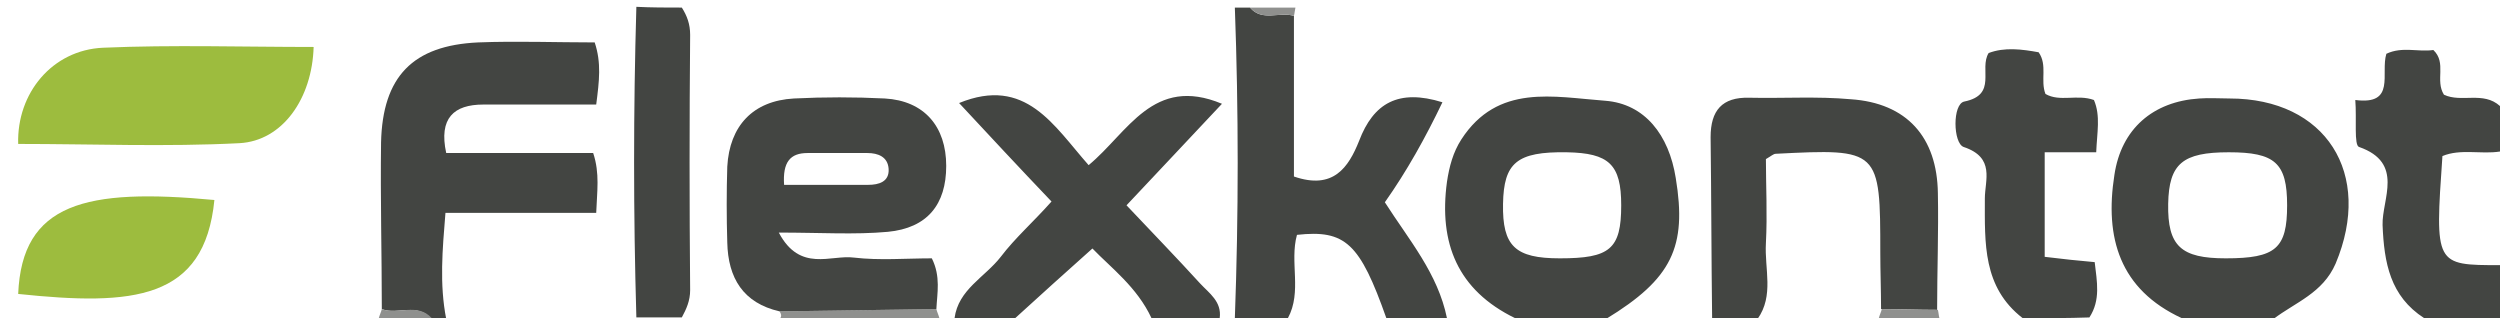
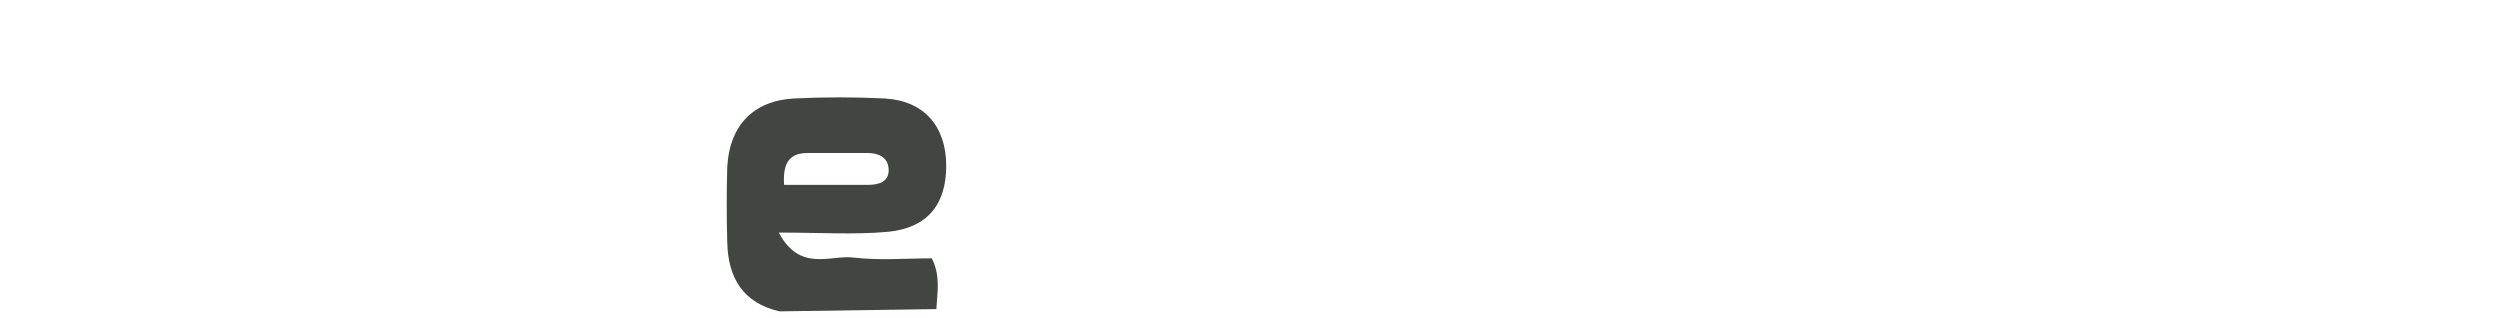
<svg xmlns="http://www.w3.org/2000/svg" x="0" y="0" version="1.1" viewBox="0 0 3300 420" xml:space="preserve">
-   <path d="M504 408c0-73-2-146-1-220 2-87 42-128 128-132 51-2 103 0 154 0 9 27 6 51 2 82H638c-39 0-59 18-49 64h194c9 27 5 51 4 79H588c-4 49-8 94 1 140h-20c-18-22-44-5-65-13zM1630 420c5-137 5-273 0-410h20c16 19 39 5 58 11v212c52 18 72-12 86-47 19-50 52-69 110-51-22 46-47 91-76 132 32 50 70 94 82 153h-80c-35-99-54-117-118-110-10 36 7 75-12 110h-70" fill="#434542" />
-   <path d="M2000 420c-76-37-101-99-90-180 3-20 8-39 19-56 48-74 122-56 190-51 52 4 84 45 93 102 15 91-5 133-92 186-40-1-80-1-120-1zm59-79c66 0 81-12 81-70 0-54-16-69-72-70-66-1-83 14-84 68-1 56 16 72 75 72zM2880 420c-82-38-102-106-89-189 9-61 51-97 112-101 13-1 27 0 40 0 127 0 190 99 140 218-17 39-53 51-82 73C2960 420 2920 420 2880 420zm58-79c66 0 81-13 81-70 0-56-16-70-77-70s-79 15-80 68c-1 56 17 72 76 72zM1260 420c5-38 40-54 61-81 19-25 43-46 67-73-42-44-82-87-122-130 88-36 125 30 171 82 52-43 85-119 176-81-41 44-83 88-126 134 34 36 66 69 97 103 12 13 29 24 26 46h-90c-19-41-54-67-78-92-36 32-69 62-102 92h-80zm1000 0c-1-80-1-159-2-239 0-35 15-53 51-52 45 1 90-2 134 2 74 5 114 50 115 124 1 51-1 103-1 154-25 0-50-1-74-1 0-25-1-50-1-74 0-137-1-138-138-131-3 0-6 3-13 7 0 35 2 73 0 111-2 34 11 69-11 100-20-1-40-1-60-1zm410 0c-53-41-50-99-50-158 0-24 14-54-28-68-14-5-15-57 1-60 44-9 19-43 32-64 21-8 44-5 66-1 12 17 2 37 9 55 19 11 42 0 64 8 9 21 4 43 3 69h-68v138c24 3 44 5 66 7 3 26 8 50-7 73-28 1-58 1-88 1zm530 0c-45-29-53-73-55-123-1-34 29-82-31-103-7-2-3-37-5-62 54 7 33-35 41-61 21-10 42-2 62-5 18 17 2 40 14 59 23 11 52-5 74 15v60c-25 4-52-4-76 6-10 144-10 144 76 144v70h-100zM900 10c7 11 11 22 11 36-1 112-1 225 0 337 0 14-5 25-11 36h-60c-4-137-4-273 0-410 20 1 40 1 60 1" fill="#434542" />
-   <path d="M1030 420c2-3 1-6-1-9l207-3c1 4 3 8 4 12h-210zm1450 0c1-4 3-8 4-12 25 0 50 1 74 1 1 4 1 7 2 11h-80zM504 408c21 8 47-9 66 12h-70c1-4 3-8 4-12zM1708 21c-19-6-42 8-58-11h60c-1 4-1 7-2 11" fill="#8f908e" />
-   <path d="M24 190C22 123 69 66 136 63c92-4 185-1 278-1-2 68-41 124-98 127-97 5-195 1-292 1zm259 74C270 396 176 404 24 388c5-120 89-140 259-124" fill="#9dbc3e" />
  <path d="m1236 408-207 3C981 400 961 367 960 320c-1-33-1-67 0-100 3-54 34-87 88-90 40-2 80-2 120 0 52 3 81 37 81 89 0 51-25 82-77 87-44 4-89 1-144 1 28 53 69 29 99 33 34 4 69 1 103 1 12 24 7 46 6 67zm-201-164h111c14 0 28-4 27-21-1-16-14-21-28-21h-79c-23 0-33 12-31 42" fill="#434542" />
</svg>